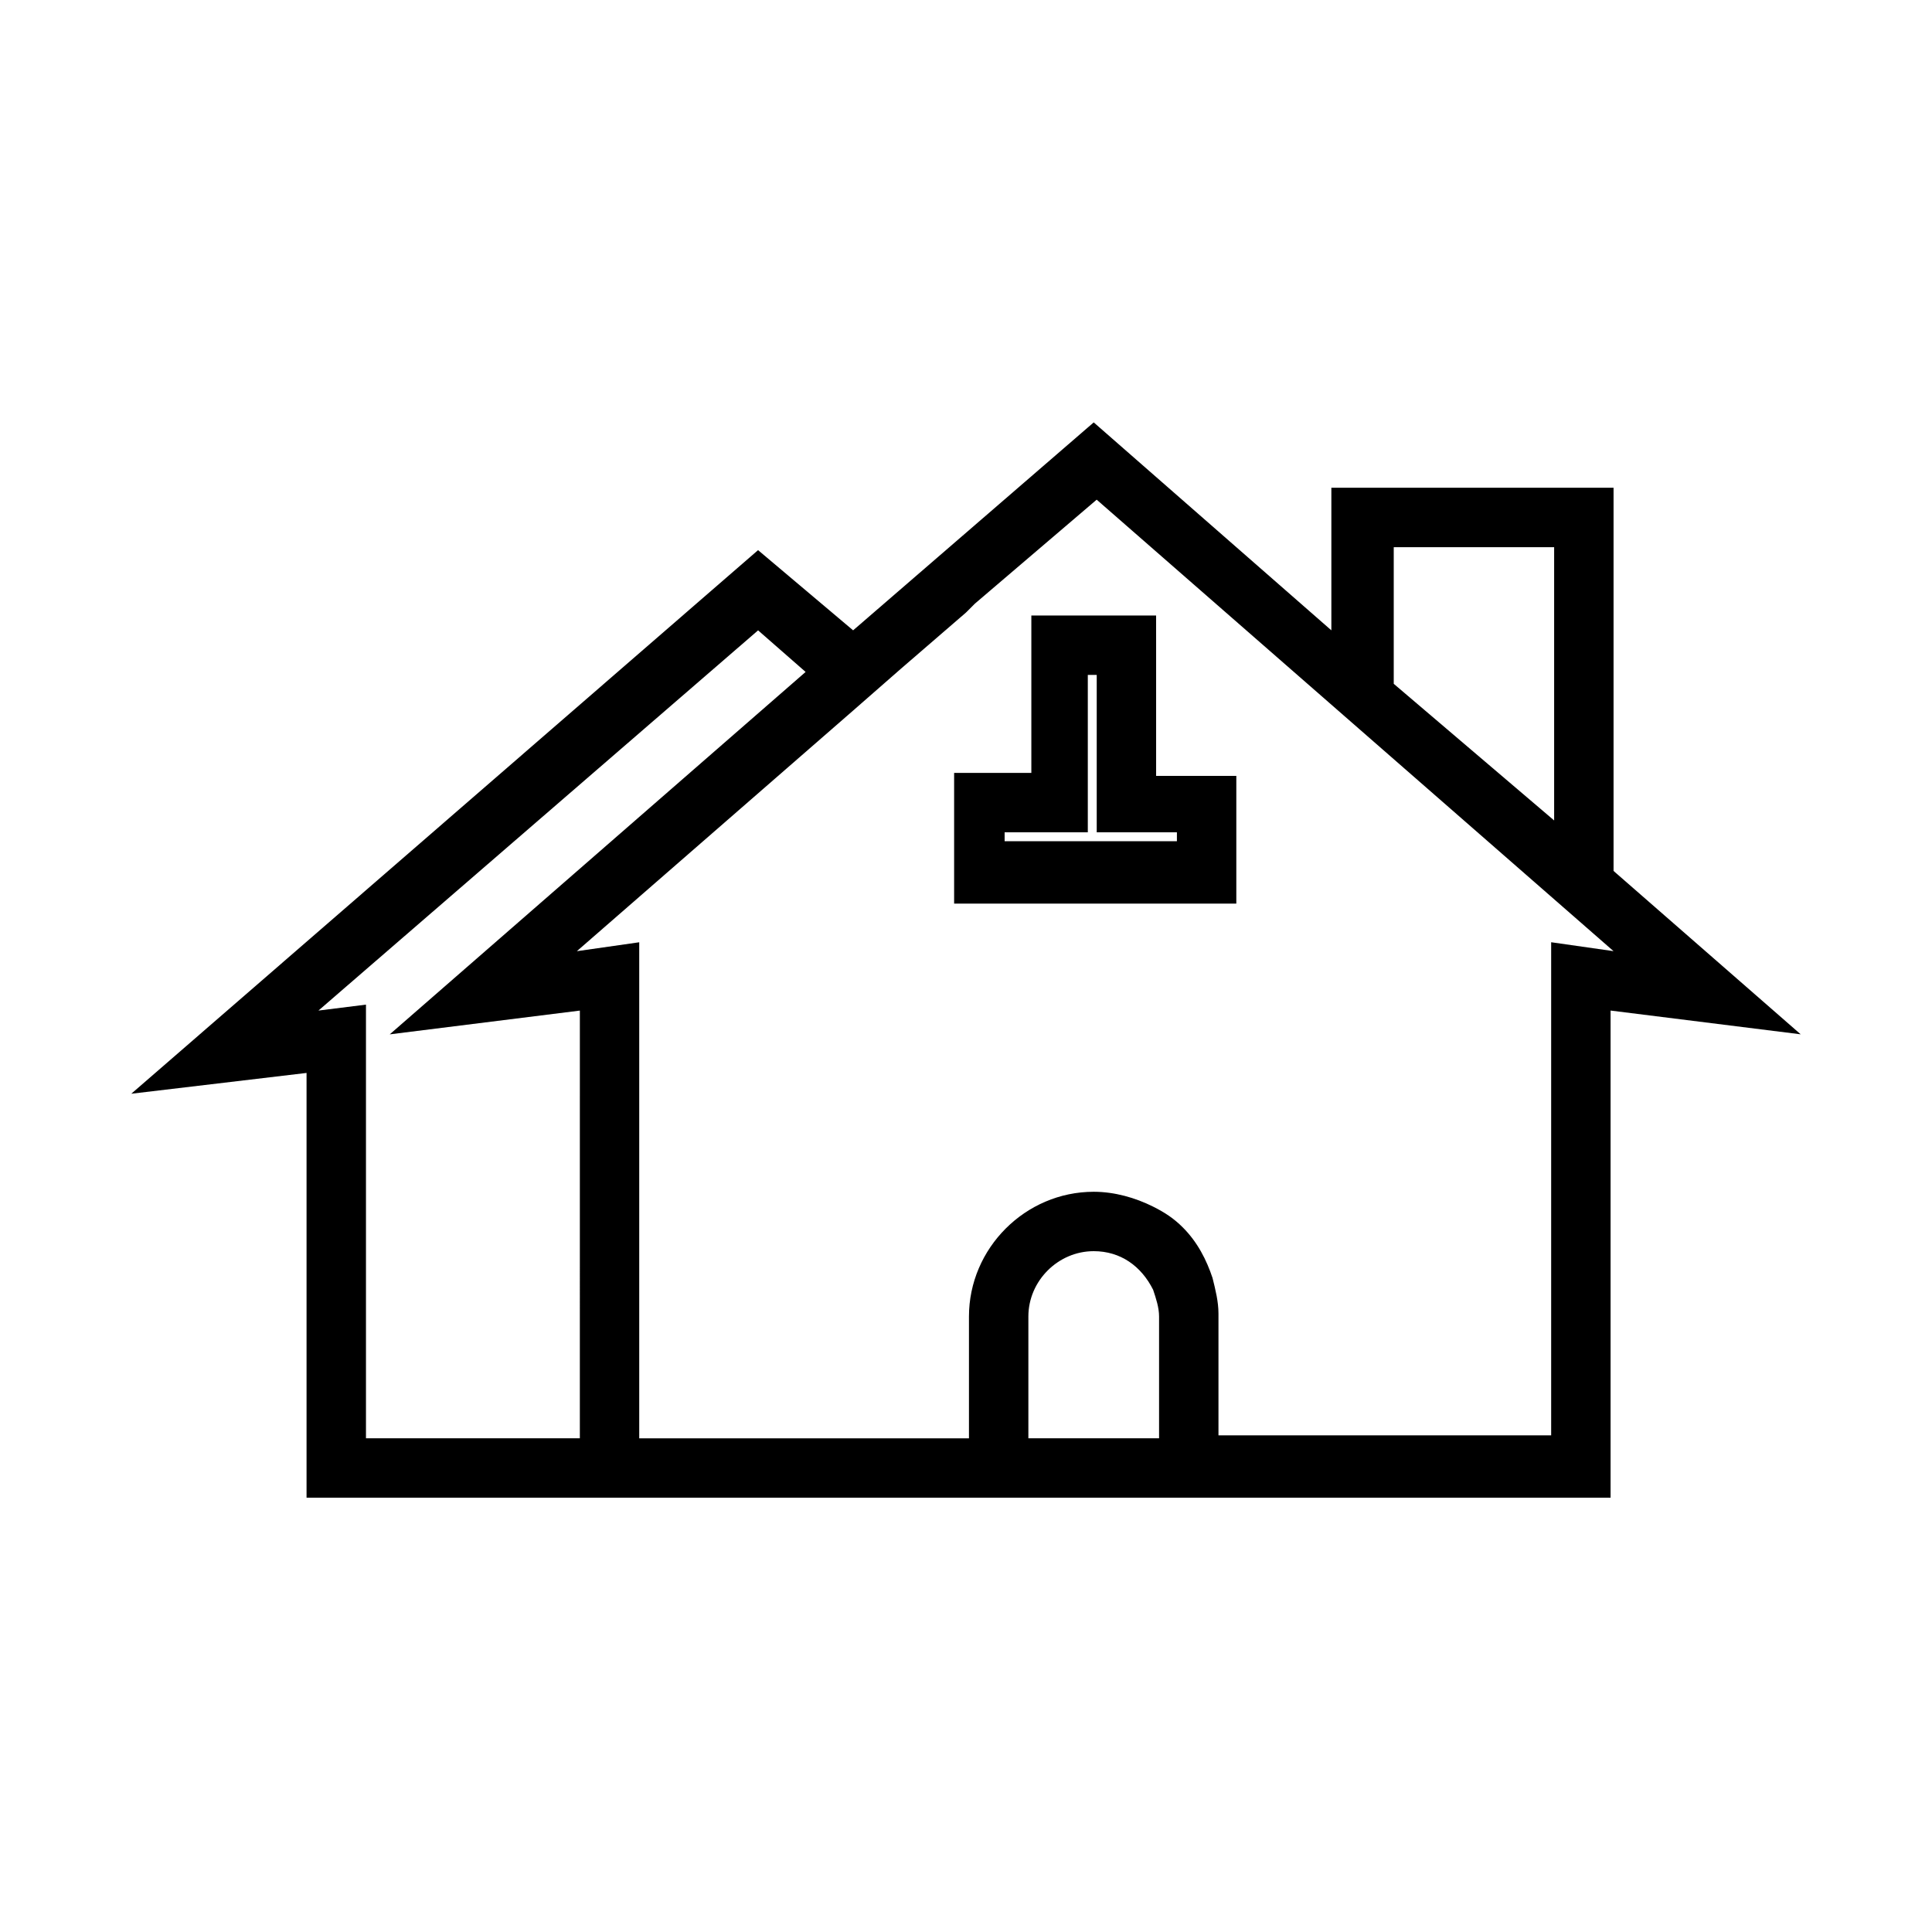
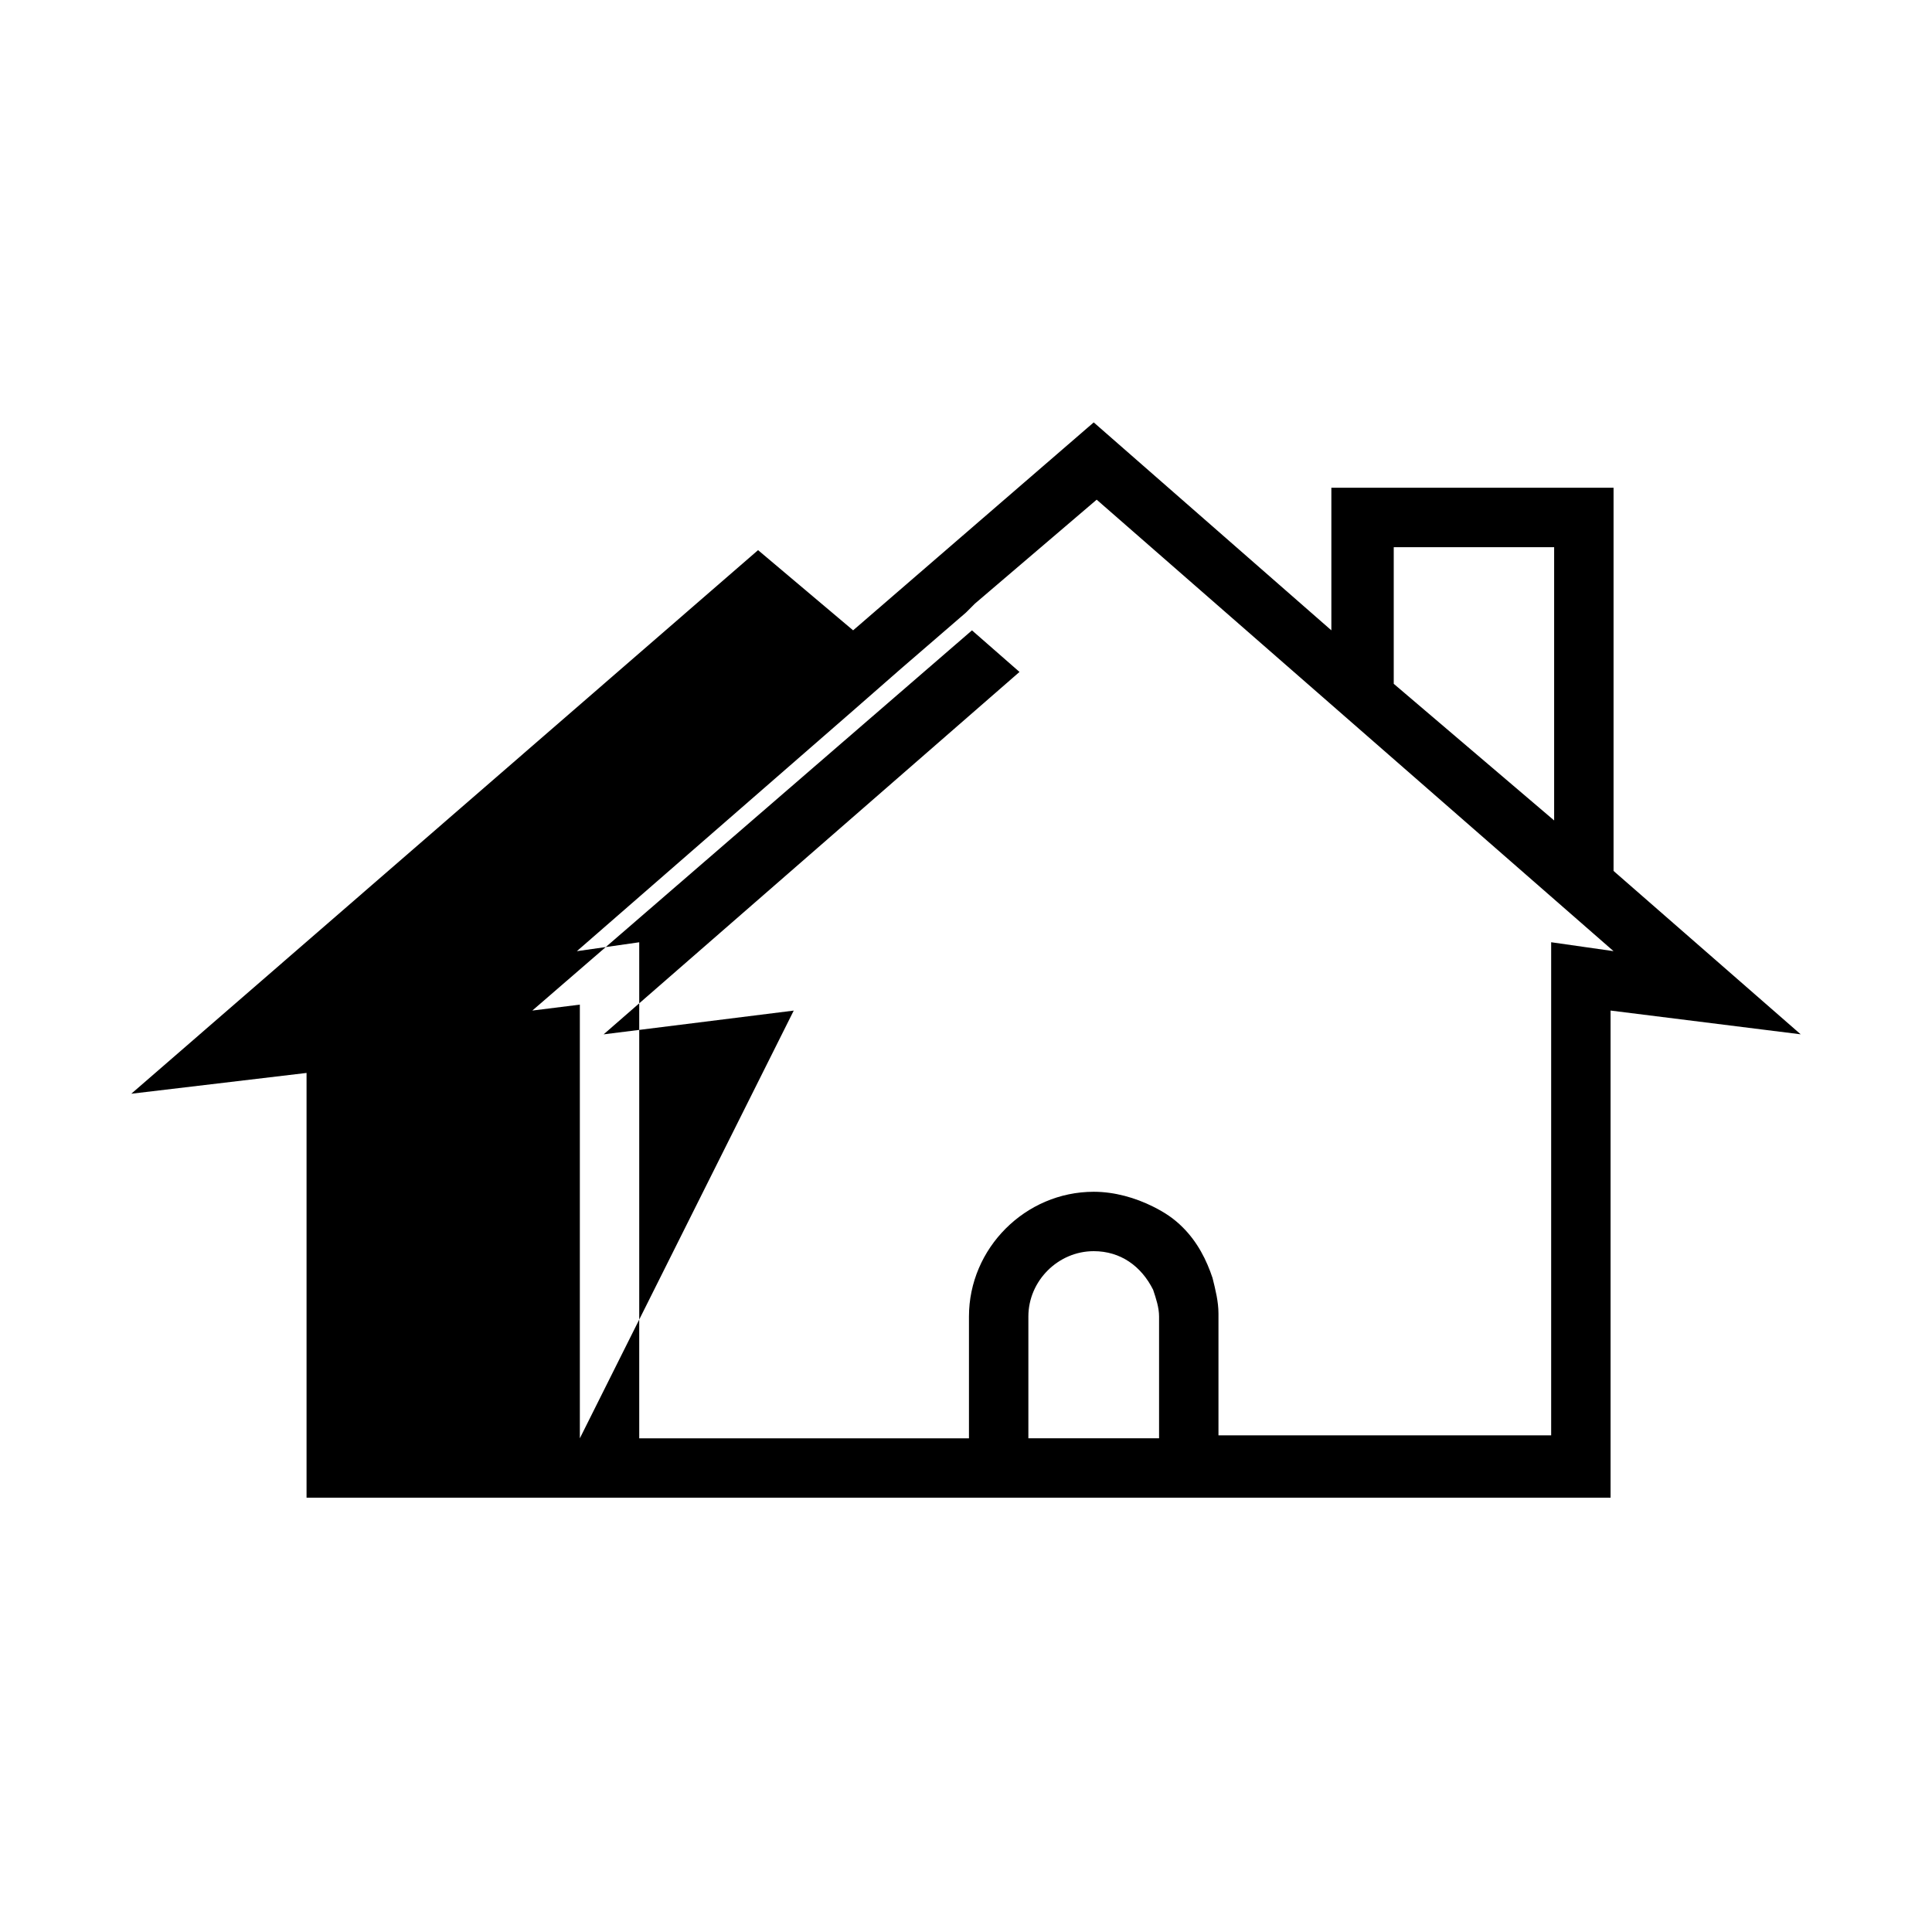
<svg xmlns="http://www.w3.org/2000/svg" fill="#000000" width="800px" height="800px" version="1.1" viewBox="144 144 512 512">
  <g>
-     <path d="m570.82 273.26h-73.996v37.785l-62.977-55.105-63.762 55.105-25.191-21.254-166.1 144.06 46.445-5.512v112.57h345.58v-129.1l50.383 6.297-49.594-43.297v-101.55zm-57.465 15.746h42.508v72.422l-42.508-36.211zm-215.69 236.16h-56.68v-114.93l-12.594 1.574 116.51-100.76 12.594 11.02-110.21 96.043 50.383-6.297zm153.5 0h-34.637v-32.273c0-9.445 7.871-17.32 17.32-17.32 7.086 0 12.594 3.938 15.742 10.234 0.789 2.363 1.574 4.723 1.574 7.086zm120.44-129.1-16.531-2.363v130.68h-88.168v-32.273c0-3.148-0.789-6.297-1.574-9.445-1.574-4.723-3.938-9.445-7.871-13.383-2.363-2.363-4.723-3.938-7.871-5.512-4.723-2.363-10.234-3.938-15.742-3.938-18.105 0-33.062 14.957-33.062 33.062v32.273h-85.801l-1.582 0.004v-131.46l-16.531 2.363 73.211-63.762 12.594-11.023 17.32-14.957 2.363-2.363 32.273-27.551z" />
-     <path d="m451.17 307.11h-33.852v41.723h-20.465v34.637h74.785v-33.852h-21.254v-36.211l-0.004-6.297zm4.723 57.465v2.363h-45.656v-2.363h22.043v-41.723h2.363v41.723z" />
+     <path d="m570.82 273.26h-73.996v37.785l-62.977-55.105-63.762 55.105-25.191-21.254-166.1 144.06 46.445-5.512v112.57h345.58v-129.1l50.383 6.297-49.594-43.297v-101.55zm-57.465 15.746h42.508v72.422l-42.508-36.211zm-215.69 236.16v-114.93l-12.594 1.574 116.51-100.76 12.594 11.02-110.21 96.043 50.383-6.297zm153.5 0h-34.637v-32.273c0-9.445 7.871-17.32 17.32-17.32 7.086 0 12.594 3.938 15.742 10.234 0.789 2.363 1.574 4.723 1.574 7.086zm120.44-129.1-16.531-2.363v130.68h-88.168v-32.273c0-3.148-0.789-6.297-1.574-9.445-1.574-4.723-3.938-9.445-7.871-13.383-2.363-2.363-4.723-3.938-7.871-5.512-4.723-2.363-10.234-3.938-15.742-3.938-18.105 0-33.062 14.957-33.062 33.062v32.273h-85.801l-1.582 0.004v-131.46l-16.531 2.363 73.211-63.762 12.594-11.023 17.32-14.957 2.363-2.363 32.273-27.551z" />
  </g>
</svg>